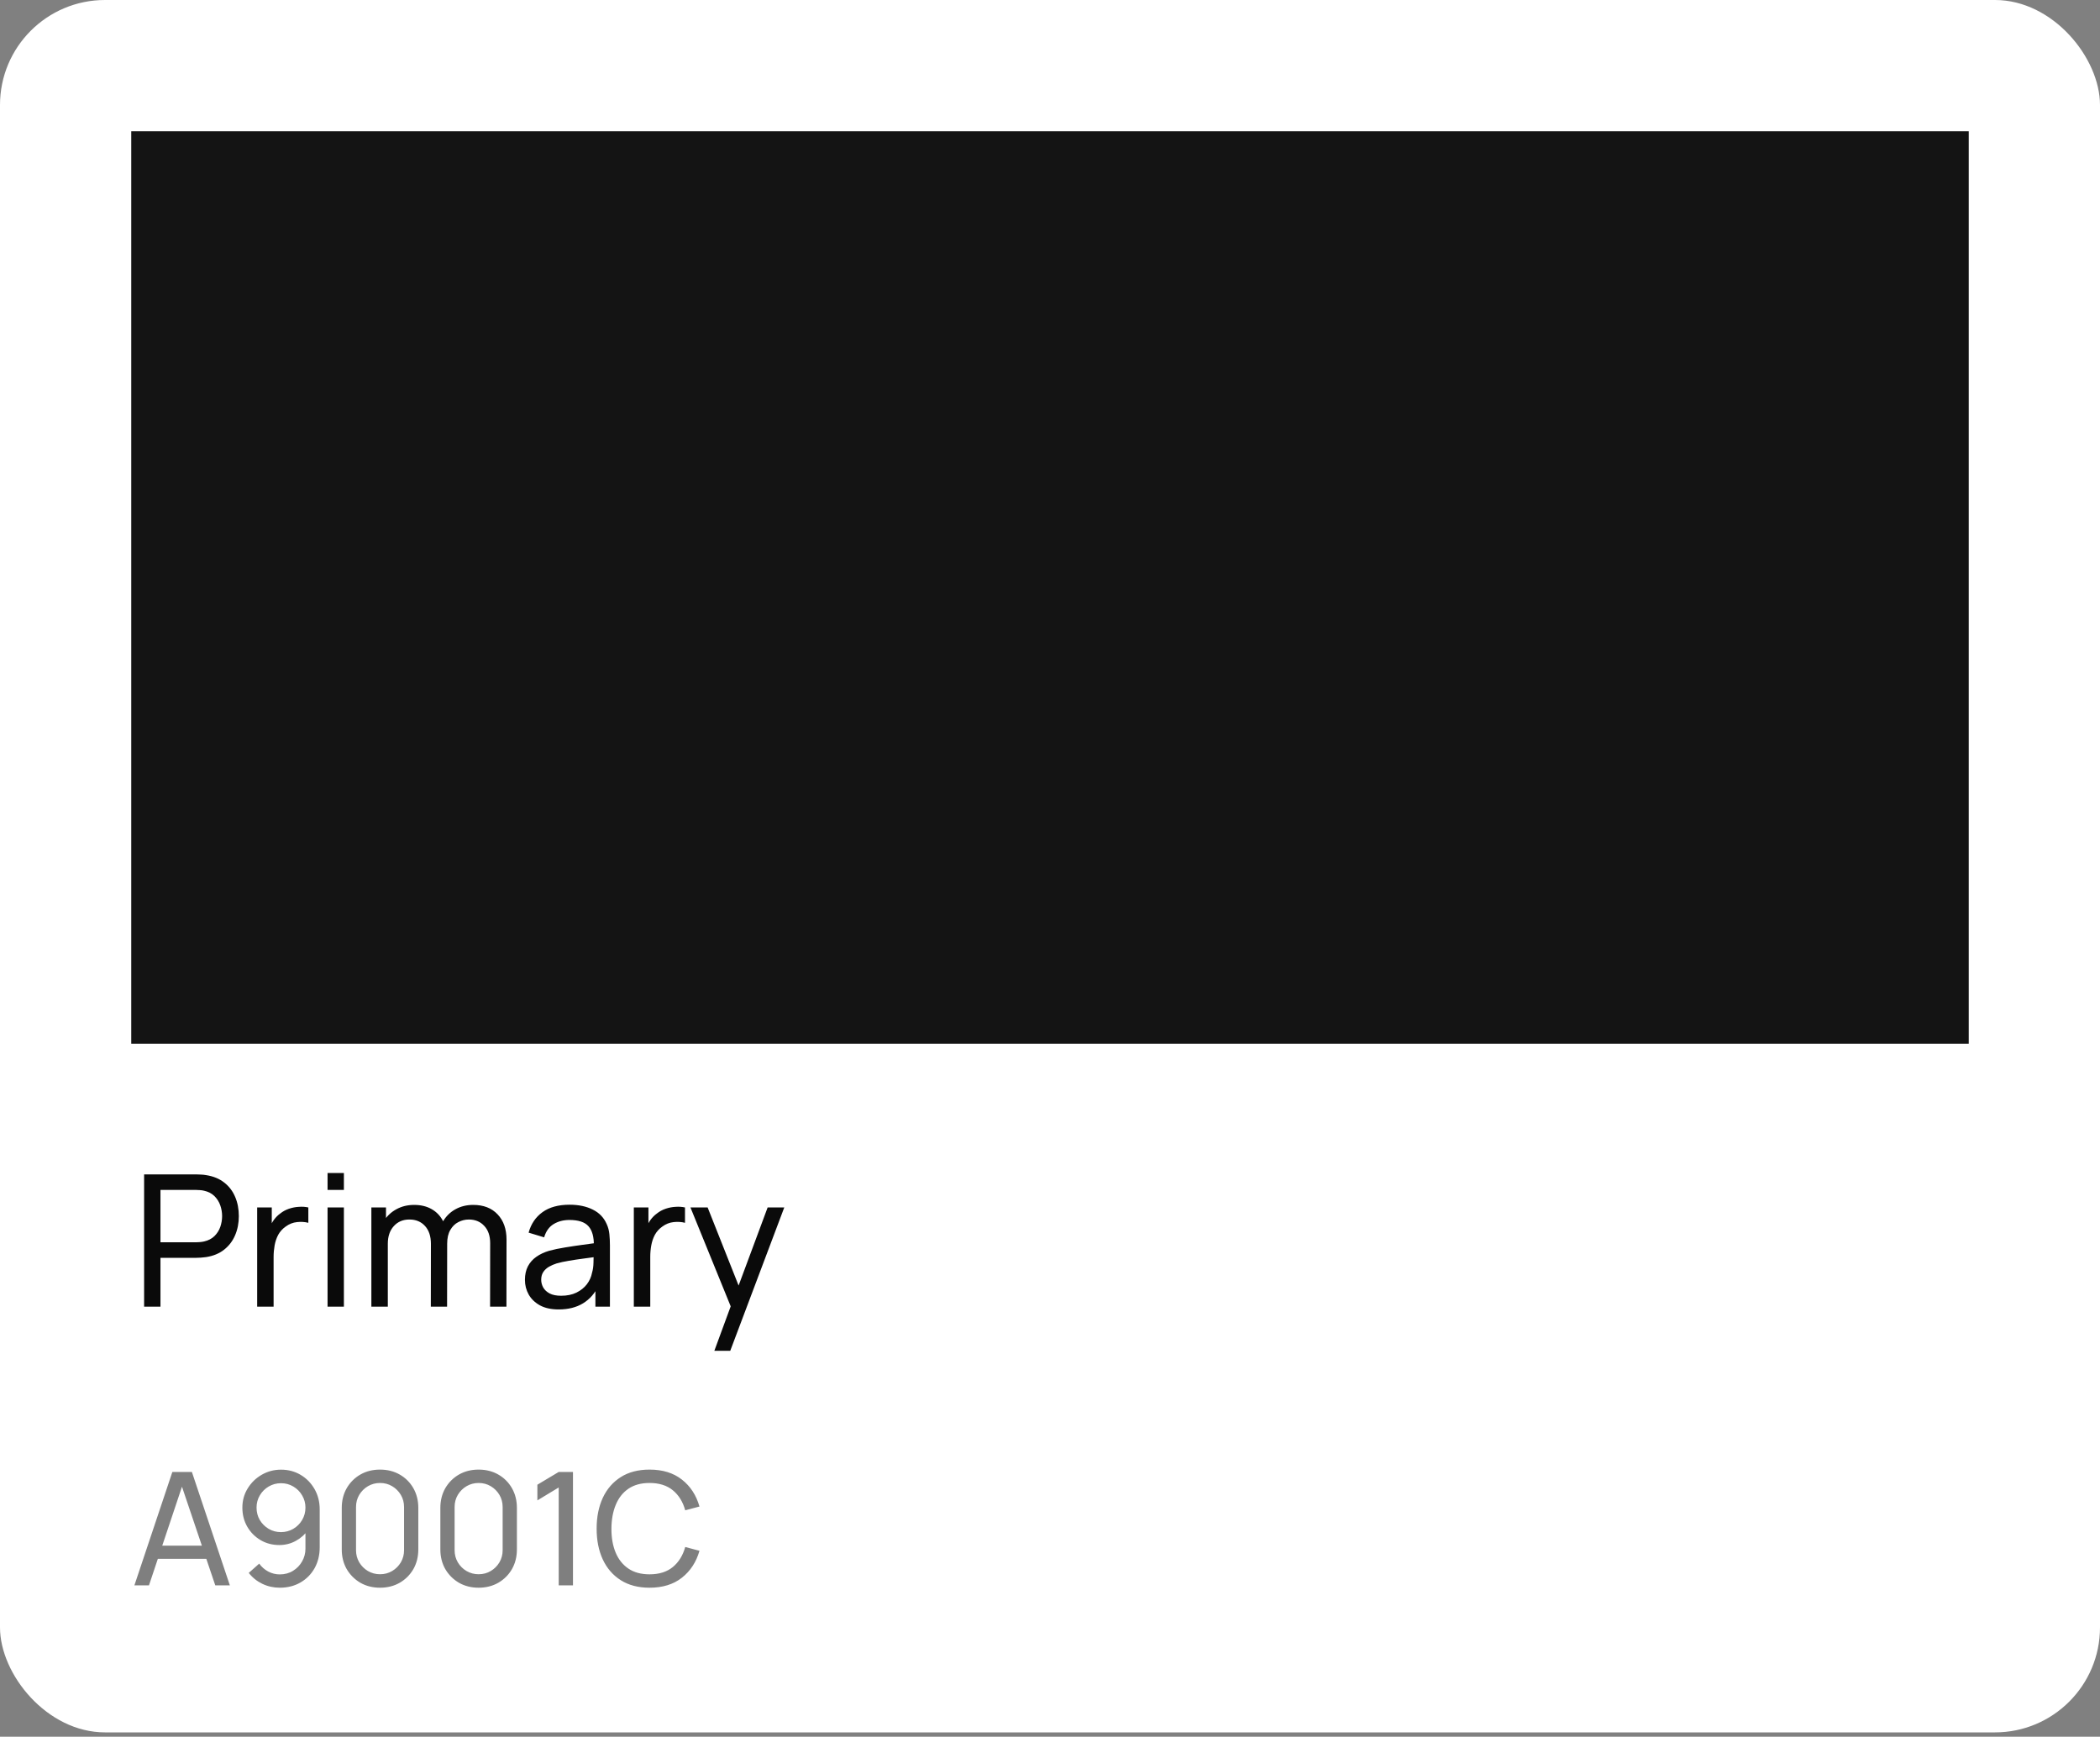
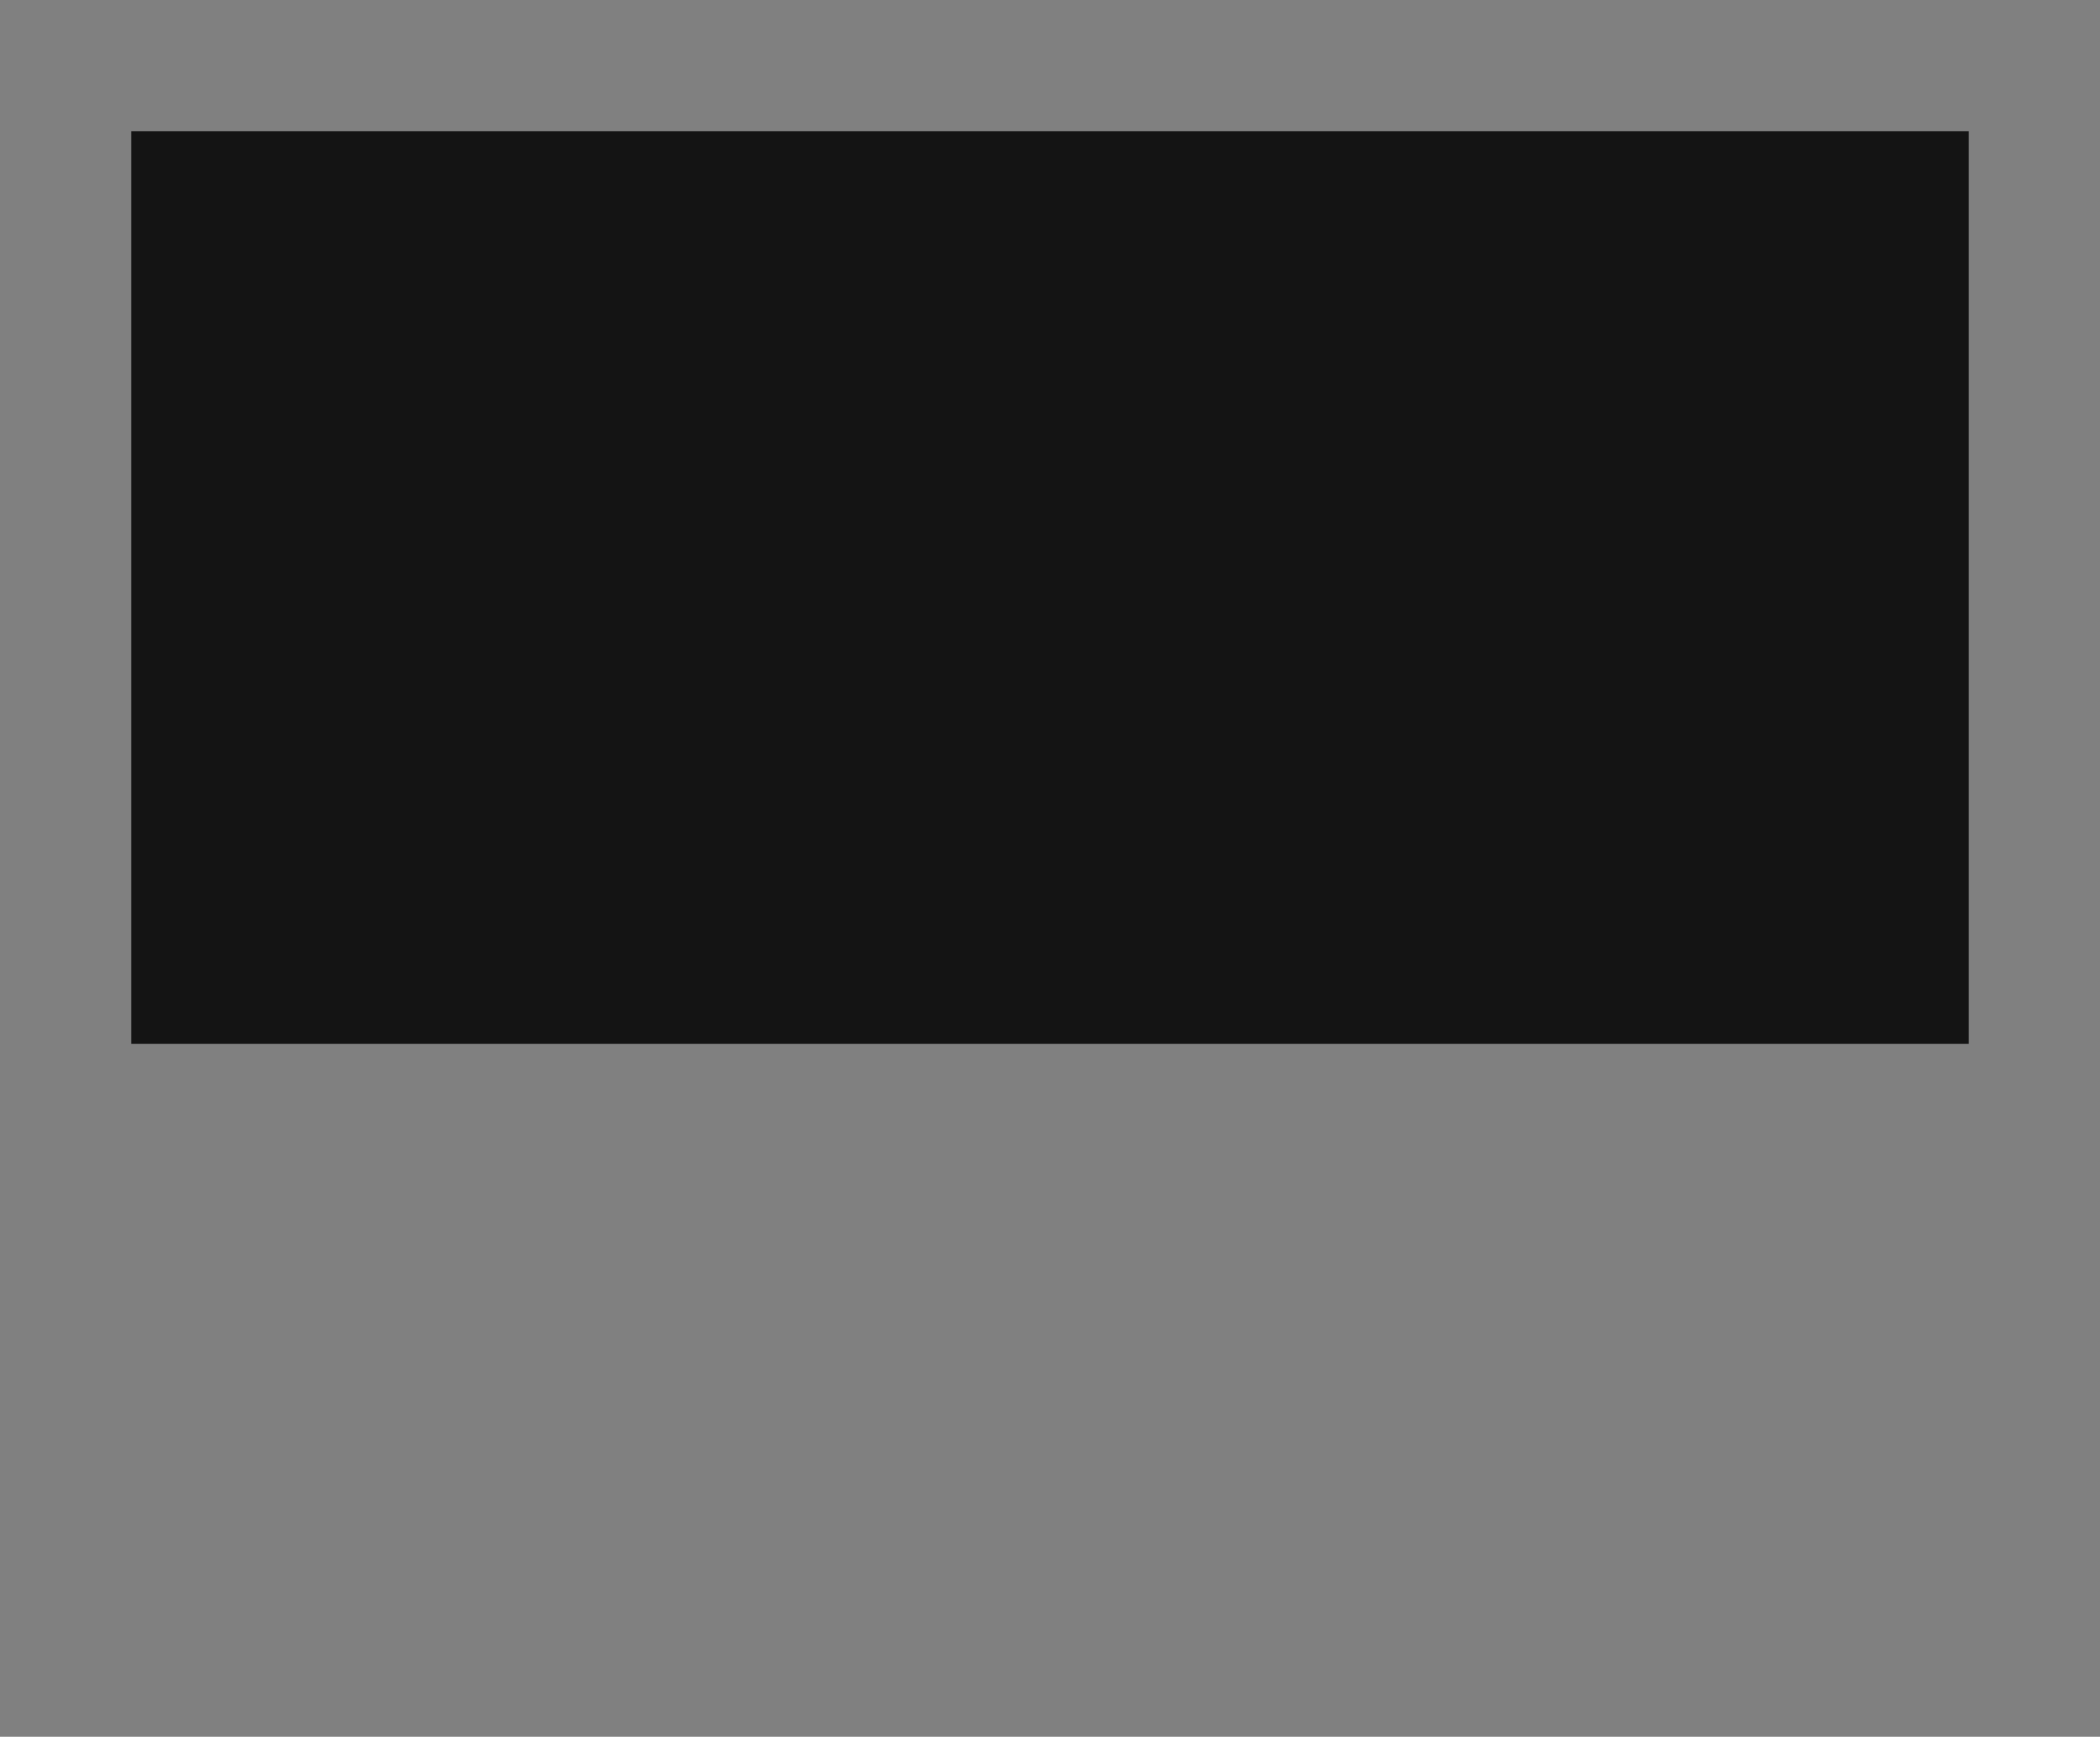
<svg xmlns="http://www.w3.org/2000/svg" width="133" height="110" viewBox="0 0 133 110" fill="none">
  <rect x="0" y="0" width="133" height="110" fill="#808080" stroke="none" />
-   <rect width="133" height="109.725" rx="6.65" fill="white" />
  <rect x="8.312" y="8.312" width="116.375" height="57.8" fill="#141414" />
-   <path d="M9.127 82.763V74.384H12.438C12.52 74.384 12.616 74.388 12.729 74.395C12.841 74.399 12.95 74.411 13.055 74.43C13.509 74.5 13.889 74.655 14.195 74.896C14.506 75.136 14.738 75.441 14.893 75.809C15.049 76.174 15.126 76.579 15.126 77.025C15.126 77.468 15.047 77.873 14.888 78.242C14.732 78.606 14.5 78.911 14.189 79.155C13.883 79.396 13.505 79.551 13.055 79.621C12.95 79.636 12.841 79.648 12.729 79.656C12.616 79.663 12.52 79.667 12.438 79.667H10.163V82.763H9.127ZM10.163 78.684H12.403C12.477 78.684 12.56 78.68 12.653 78.672C12.75 78.664 12.841 78.651 12.927 78.631C13.194 78.569 13.412 78.457 13.579 78.294C13.749 78.127 13.873 77.933 13.951 77.712C14.028 77.487 14.067 77.258 14.067 77.025C14.067 76.793 14.028 76.566 13.951 76.345C13.873 76.12 13.749 75.924 13.579 75.757C13.412 75.59 13.194 75.478 12.927 75.419C12.841 75.396 12.75 75.383 12.653 75.379C12.56 75.371 12.477 75.367 12.403 75.367H10.163V78.684ZM16.287 82.763V76.478H17.212V77.997L17.061 77.799C17.134 77.605 17.23 77.427 17.346 77.264C17.466 77.101 17.6 76.967 17.747 76.862C17.91 76.731 18.095 76.63 18.3 76.56C18.506 76.49 18.715 76.449 18.929 76.438C19.142 76.422 19.342 76.436 19.528 76.478V77.45C19.311 77.392 19.072 77.376 18.812 77.404C18.552 77.431 18.312 77.526 18.091 77.689C17.889 77.832 17.732 78.007 17.619 78.212C17.511 78.418 17.435 78.641 17.392 78.882C17.35 79.118 17.328 79.361 17.328 79.609V82.763H16.287ZM20.745 75.367V74.296H21.78V75.367H20.745ZM20.745 82.763V76.478H21.78V82.763H20.745ZM31.038 82.763L31.044 78.742C31.044 78.273 30.918 77.906 30.666 77.642C30.418 77.374 30.094 77.241 29.694 77.241C29.461 77.241 29.24 77.295 29.031 77.404C28.821 77.508 28.651 77.675 28.519 77.904C28.387 78.129 28.321 78.418 28.321 78.771L27.774 78.55C27.766 78.104 27.857 77.714 28.047 77.38C28.241 77.043 28.505 76.781 28.839 76.595C29.172 76.409 29.549 76.316 29.968 76.316C30.623 76.316 31.139 76.515 31.515 76.915C31.892 77.311 32.08 77.844 32.08 78.515L32.074 82.763H31.038ZM23.52 82.763V76.478H24.446V78.16H24.562V82.763H23.52ZM27.285 82.763L27.291 78.783C27.291 78.302 27.167 77.925 26.919 77.654C26.67 77.378 26.341 77.241 25.929 77.241C25.522 77.241 25.192 77.38 24.94 77.66C24.688 77.939 24.562 78.309 24.562 78.771L24.015 78.445C24.015 78.038 24.112 77.673 24.306 77.351C24.5 77.029 24.764 76.777 25.097 76.595C25.431 76.409 25.809 76.316 26.232 76.316C26.655 76.316 27.023 76.405 27.337 76.583C27.652 76.762 27.894 77.018 28.065 77.351C28.236 77.681 28.321 78.075 28.321 78.532L28.315 82.763H27.285ZM35.382 82.937C34.912 82.937 34.519 82.852 34.201 82.681C33.886 82.507 33.648 82.278 33.485 81.995C33.326 81.711 33.246 81.401 33.246 81.064C33.246 80.734 33.308 80.449 33.432 80.208C33.56 79.964 33.739 79.762 33.968 79.603C34.197 79.44 34.47 79.312 34.788 79.219C35.087 79.138 35.421 79.068 35.789 79.01C36.161 78.948 36.538 78.891 36.918 78.841C37.298 78.79 37.653 78.742 37.983 78.695L37.61 78.911C37.622 78.352 37.51 77.939 37.273 77.671C37.04 77.404 36.637 77.27 36.063 77.27C35.682 77.27 35.349 77.357 35.062 77.532C34.779 77.702 34.579 77.982 34.462 78.37L33.479 78.073C33.63 77.522 33.923 77.089 34.358 76.775C34.792 76.461 35.364 76.304 36.074 76.304C36.644 76.304 37.133 76.407 37.541 76.612C37.952 76.814 38.246 77.12 38.425 77.532C38.514 77.726 38.571 77.937 38.594 78.166C38.617 78.391 38.629 78.627 38.629 78.876V82.763H37.709V81.256L37.925 81.395C37.688 81.903 37.356 82.287 36.93 82.547C36.507 82.807 35.991 82.937 35.382 82.937ZM35.539 82.07C35.911 82.07 36.233 82.004 36.505 81.872C36.78 81.737 37.001 81.56 37.168 81.343C37.335 81.122 37.444 80.881 37.494 80.621C37.552 80.427 37.583 80.212 37.587 79.975C37.595 79.735 37.599 79.551 37.599 79.423L37.959 79.58C37.622 79.626 37.29 79.671 36.965 79.714C36.639 79.756 36.33 79.803 36.039 79.853C35.748 79.9 35.486 79.956 35.254 80.022C35.083 80.076 34.922 80.146 34.771 80.231C34.623 80.317 34.503 80.427 34.41 80.563C34.321 80.695 34.276 80.86 34.276 81.058C34.276 81.228 34.319 81.391 34.404 81.547C34.493 81.702 34.629 81.828 34.812 81.925C34.998 82.022 35.24 82.07 35.539 82.07ZM40.142 82.763V76.478H41.067V77.997L40.915 77.799C40.989 77.605 41.084 77.427 41.2 77.264C41.321 77.101 41.455 76.967 41.602 76.862C41.765 76.731 41.949 76.63 42.155 76.56C42.36 76.49 42.57 76.449 42.783 76.438C42.997 76.422 43.196 76.436 43.383 76.478V77.45C43.165 77.392 42.927 77.376 42.667 77.404C42.407 77.431 42.166 77.526 41.945 77.689C41.744 77.832 41.587 78.007 41.474 78.212C41.365 78.418 41.29 78.641 41.247 78.882C41.204 79.118 41.183 79.361 41.183 79.609V82.763H40.142ZM45.242 85.556L46.458 82.251L46.476 83.228L43.729 76.478H44.817L46.97 81.907H46.598L48.617 76.478H49.67L46.249 85.556H45.242Z" fill="#0A0A0A" />
-   <path d="M8.512 100.412L10.916 93.23H12.153L14.557 100.412H13.634L11.385 93.749H11.664L9.435 100.412H8.512ZM9.669 98.731V97.898H13.4V98.731H9.669ZM17.799 93.085C18.258 93.085 18.672 93.195 19.041 93.415C19.41 93.634 19.702 93.933 19.919 94.312C20.138 94.691 20.248 95.122 20.248 95.604V97.993C20.248 98.495 20.14 98.939 19.924 99.325C19.707 99.71 19.408 100.013 19.026 100.233C18.647 100.452 18.211 100.562 17.719 100.562C17.327 100.562 16.959 100.48 16.617 100.317C16.278 100.154 15.99 99.923 15.754 99.624L16.417 99.036C16.564 99.242 16.751 99.408 16.981 99.534C17.21 99.657 17.456 99.719 17.719 99.719C18.038 99.719 18.319 99.642 18.562 99.489C18.808 99.337 18.999 99.137 19.136 98.891C19.275 98.645 19.345 98.379 19.345 98.093V96.651L19.539 96.871C19.333 97.17 19.069 97.41 18.746 97.589C18.424 97.769 18.073 97.859 17.694 97.859C17.248 97.859 16.849 97.754 16.497 97.544C16.145 97.335 15.865 97.052 15.659 96.696C15.453 96.337 15.35 95.935 15.35 95.489C15.35 95.044 15.461 94.64 15.684 94.278C15.907 93.912 16.203 93.623 16.572 93.41C16.944 93.194 17.353 93.085 17.799 93.085ZM17.799 93.943C17.513 93.943 17.252 94.013 17.016 94.153C16.783 94.289 16.597 94.475 16.457 94.711C16.317 94.944 16.248 95.204 16.248 95.489C16.248 95.775 16.316 96.036 16.452 96.272C16.592 96.505 16.778 96.691 17.011 96.831C17.247 96.971 17.508 97.041 17.794 97.041C18.08 97.041 18.341 96.971 18.577 96.831C18.813 96.691 18.999 96.505 19.136 96.272C19.275 96.036 19.345 95.775 19.345 95.489C19.345 95.207 19.275 94.949 19.136 94.716C18.999 94.48 18.813 94.292 18.577 94.153C18.344 94.013 18.085 93.943 17.799 93.943ZM24.069 100.562C23.604 100.562 23.188 100.457 22.822 100.248C22.46 100.035 22.172 99.747 21.959 99.385C21.75 99.019 21.645 98.603 21.645 98.138V95.504C21.645 95.039 21.75 94.623 21.959 94.257C22.172 93.892 22.46 93.604 22.822 93.395C23.188 93.185 23.604 93.081 24.069 93.081C24.535 93.081 24.95 93.185 25.316 93.395C25.682 93.604 25.969 93.892 26.179 94.257C26.388 94.623 26.493 95.039 26.493 95.504V98.138C26.493 98.603 26.388 99.019 26.179 99.385C25.969 99.747 25.682 100.035 25.316 100.248C24.95 100.457 24.535 100.562 24.069 100.562ZM24.069 99.709C24.352 99.709 24.608 99.641 24.837 99.504C25.067 99.368 25.249 99.185 25.386 98.956C25.522 98.723 25.59 98.467 25.59 98.188V95.45C25.59 95.167 25.522 94.911 25.386 94.681C25.249 94.452 25.067 94.269 24.837 94.133C24.608 93.996 24.352 93.928 24.069 93.928C23.79 93.928 23.534 93.996 23.301 94.133C23.072 94.269 22.889 94.452 22.752 94.681C22.616 94.911 22.548 95.167 22.548 95.45V98.188C22.548 98.467 22.616 98.723 22.752 98.956C22.889 99.185 23.072 99.368 23.301 99.504C23.534 99.641 23.79 99.709 24.069 99.709ZM30.313 100.562C29.848 100.562 29.432 100.457 29.066 100.248C28.704 100.035 28.416 99.747 28.203 99.385C27.994 99.019 27.889 98.603 27.889 98.138V95.504C27.889 95.039 27.994 94.623 28.203 94.257C28.416 93.892 28.704 93.604 29.066 93.395C29.432 93.185 29.848 93.081 30.313 93.081C30.779 93.081 31.194 93.185 31.56 93.395C31.926 93.604 32.213 93.892 32.423 94.257C32.632 94.623 32.737 95.039 32.737 95.504V98.138C32.737 98.603 32.632 99.019 32.423 99.385C32.213 99.747 31.926 100.035 31.56 100.248C31.194 100.457 30.779 100.562 30.313 100.562ZM30.313 99.709C30.596 99.709 30.852 99.641 31.081 99.504C31.311 99.368 31.494 99.185 31.63 98.956C31.766 98.723 31.834 98.467 31.834 98.188V95.45C31.834 95.167 31.766 94.911 31.63 94.681C31.494 94.452 31.311 94.269 31.081 94.133C30.852 93.996 30.596 93.928 30.313 93.928C30.034 93.928 29.778 93.996 29.545 94.133C29.316 94.269 29.133 94.452 28.996 94.681C28.86 94.911 28.792 95.167 28.792 95.45V98.188C28.792 98.467 28.86 98.723 28.996 98.956C29.133 99.185 29.316 99.368 29.545 99.504C29.778 99.641 30.034 99.709 30.313 99.709ZM35.385 100.412V94.213L34.034 95.031V94.038L35.385 93.23H36.288V100.412H35.385ZM41.138 100.562C40.423 100.562 39.817 100.404 39.318 100.088C38.819 99.772 38.438 99.333 38.176 98.771C37.916 98.209 37.787 97.559 37.787 96.821C37.787 96.083 37.916 95.433 38.176 94.871C38.438 94.309 38.819 93.87 39.318 93.554C39.817 93.238 40.423 93.081 41.138 93.081C41.969 93.081 42.653 93.292 43.188 93.714C43.727 94.136 44.097 94.705 44.3 95.42L43.398 95.659C43.251 95.124 42.99 94.701 42.615 94.392C42.239 94.083 41.747 93.928 41.138 93.928C40.603 93.928 40.157 94.05 39.802 94.292C39.446 94.535 39.178 94.874 38.999 95.31C38.819 95.742 38.728 96.246 38.724 96.821C38.721 97.393 38.809 97.897 38.989 98.332C39.168 98.765 39.438 99.104 39.797 99.35C40.156 99.593 40.603 99.714 41.138 99.714C41.747 99.714 42.239 99.559 42.615 99.25C42.99 98.938 43.251 98.515 43.398 97.983L44.3 98.223C44.097 98.934 43.727 99.503 43.188 99.928C42.653 100.351 41.969 100.562 41.138 100.562Z" fill="black" fill-opacity="0.5" />
</svg>